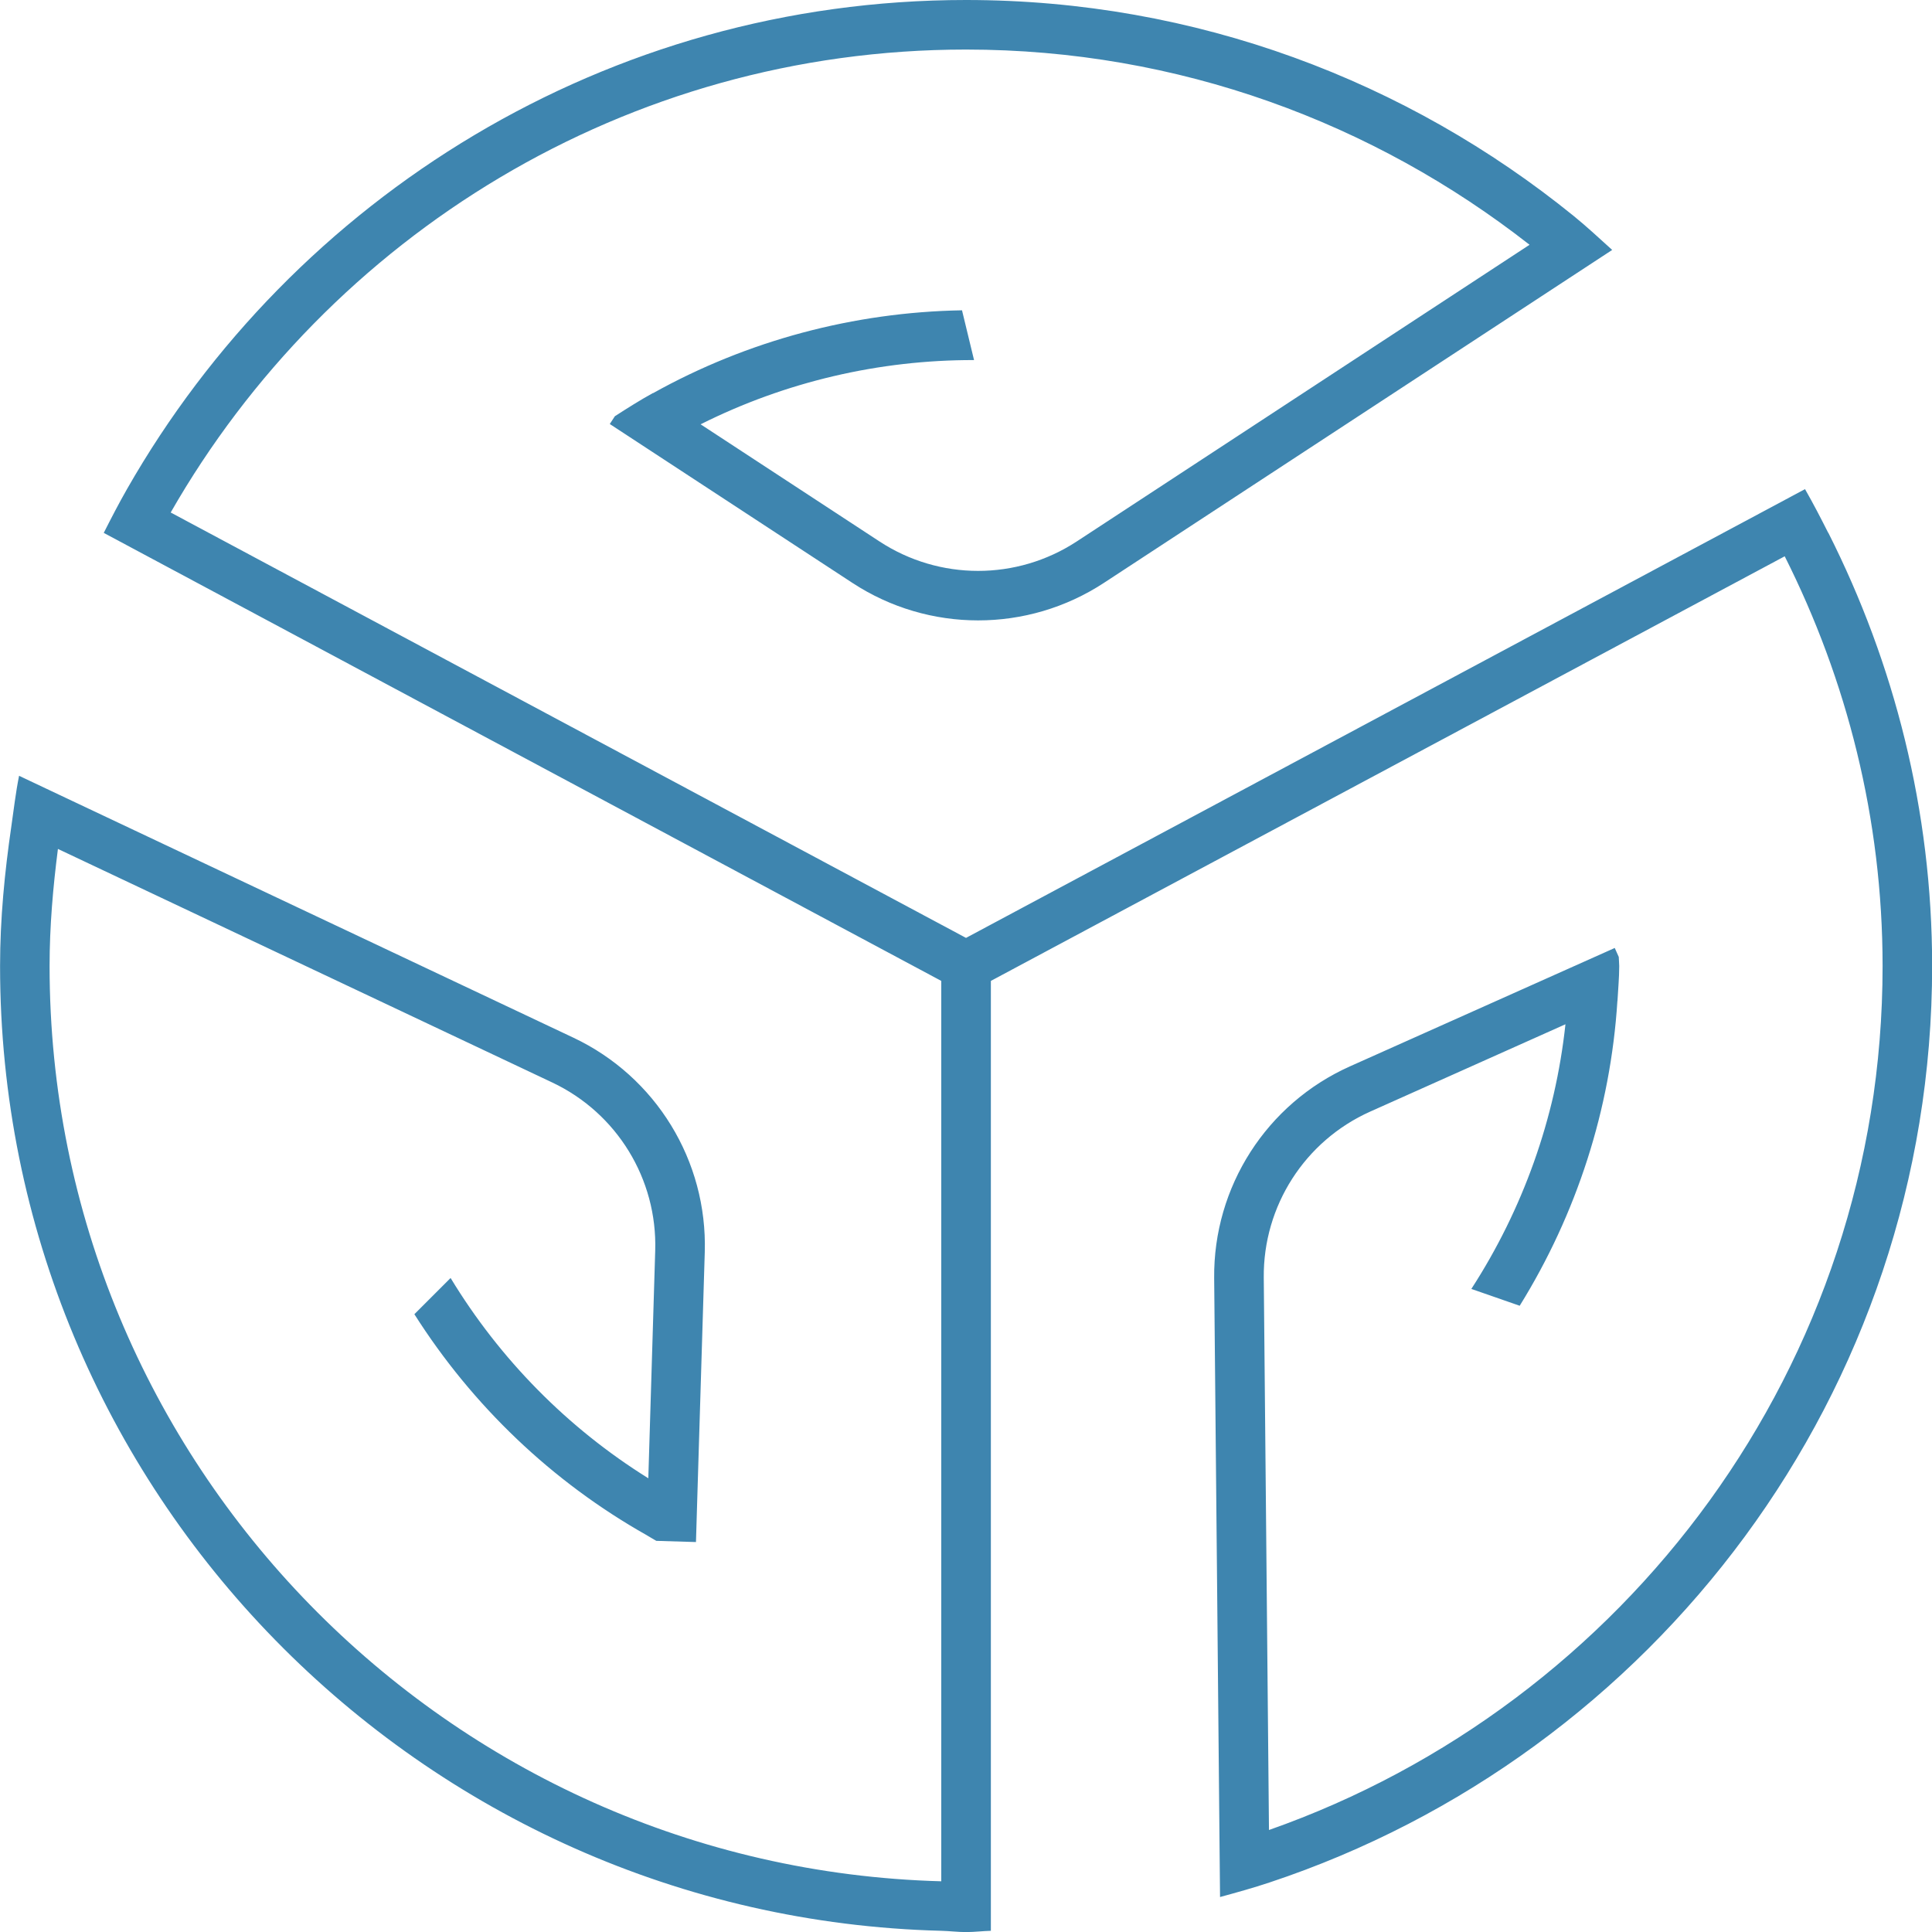
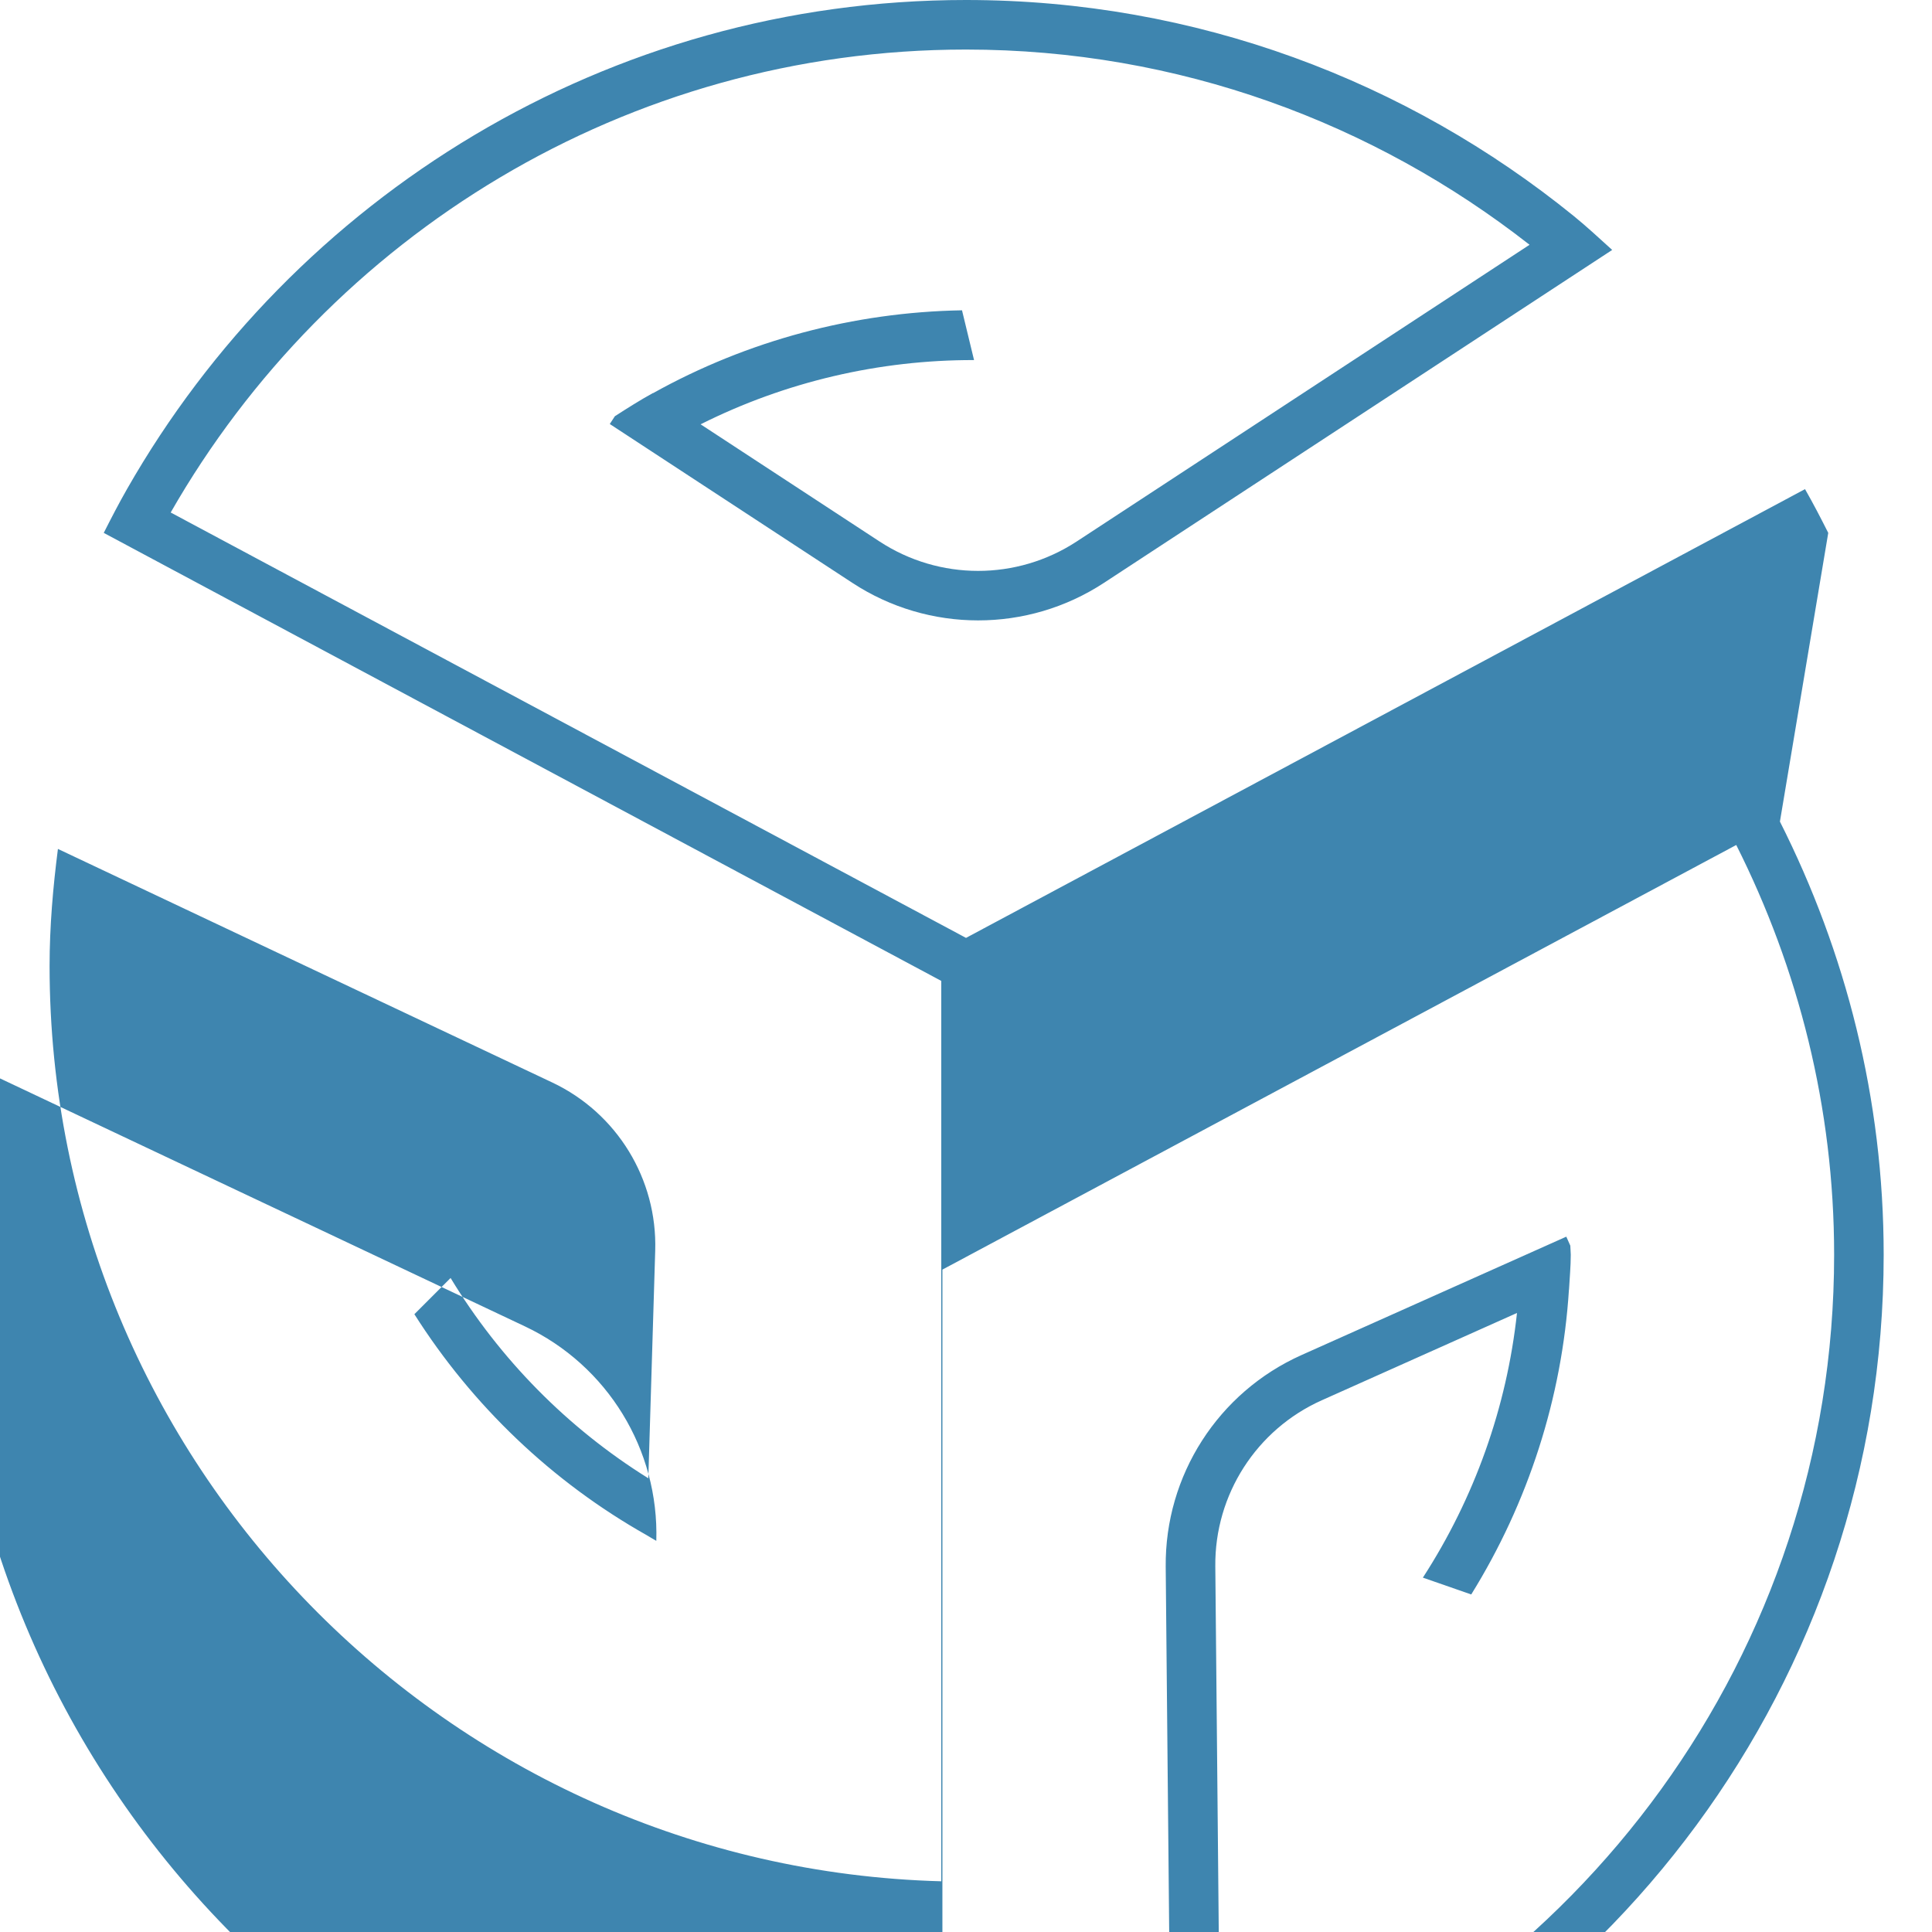
<svg xmlns="http://www.w3.org/2000/svg" id="Layer_2" data-name="Layer 2" viewBox="0 0 548.95 548.95">
  <defs>
    <style>
      .cls-1 {
        fill: #3e85af;
      }
    </style>
  </defs>
  <g id="Layer_1-2" data-name="Layer 1">
-     <path class="cls-1" d="m519.47,151.41c-2.12-4.2-4.27-8.36-6.6-12.43l-12.41,6.64-65.98,35.29-12.41,6.64-147.59,78.94-147.59-78.94-12.41-6.64-65.98-35.29C93.4,67.17,177.78,14.08,274.48,14.08c60.39,0,115.9,20.85,160.12,55.47l-67.6,44.29-13.26,8.69-47.81,31.32c-17.02,11.15-39.01,11.15-56.03,0l-50.73-33.22-.1-.07c24.09-12.08,50.75-18.31,77.69-18.25l-3.42-14.14c-30.67.53-60.91,8.56-87.78,23.54l-.04-.03c-3.71,2.04-7.26,4.3-10.81,6.58l-1.45,2.22,11.97,7.84,56.98,37.31c10.85,7.11,23.29,10.65,35.72,10.65s24.88-3.55,35.73-10.66l53.66-35.15,12.81-8.39,65.81-43.11,12.14-7.95c-3.61-3.26-7.17-6.59-10.95-9.66C399.91,23.06,339.86,0,274.48,0,172.42,0,83.37,56.1,36.08,138.98c-2.32,4.07-4.48,8.24-6.6,12.43l12.41,6.64,65.95,35.28,12.41,6.64,147.2,78.74v255.83c-140.32-3.78-253.36-118.83-253.36-260.05,0-11.3.97-22.35,2.37-33.28l72.5,34.26,14.42,6.81,53.53,25.29c18.39,8.69,29.88,27.44,29.26,47.79l-1.96,64.67c-22.93-14.28-42.18-33.83-56.18-56.91l-10.29,10.29c16.46,25.96,39.13,47.63,65.98,62.77.93.53,1.82,1.12,2.76,1.63l11.27.34.31-10.36,2.19-72.01c.78-25.94-13.87-49.86-37.33-60.94l-59.54-28.13-13.75-6.49-70.95-33.52-13.26-6.27c-.96,4.77-1.52,9.67-2.22,14.52-1.88,12.95-3.18,26.08-3.18,39.54,0,148.97,119.36,270.34,267.44,274.12,2.36.06,4.66.36,7.04.36s4.68-.3,7.04-.36v-269.9l147.2-78.73,12.41-6.64,65.95-35.28c17.64,35.09,27.81,74.55,27.81,116.43,0,113.4-72.99,209.84-174.35,245.48l-.76-80.84-.15-15.97-.57-60.16c-.19-20.34,11.68-38.85,30.25-47.16l55.47-24.81c-2.89,26.8-12.1,52.59-26.74,75.2l13.74,4.78c16.18-26.08,25.81-55.86,27.76-86.58h.02c.18-3.32.5-6.6.5-9.95,0-.87-.12-1.71-.13-2.58l-1.14-2.55-12.84,5.74-62.4,27.9c-23.68,10.59-38.83,34.2-38.58,60.15l.64,67.22.15,15.43.74,78.74.14,14.48c4.72-1.29,9.42-2.59,14.04-4.13,109.21-36.25,188.29-139.19,188.29-260.41,0-44.28-10.78-85.99-29.48-123.06Z" />
+     <path class="cls-1" d="m519.47,151.41c-2.12-4.2-4.27-8.36-6.6-12.43l-12.41,6.64-65.98,35.29-12.41,6.64-147.59,78.94-147.59-78.94-12.41-6.64-65.98-35.29C93.4,67.17,177.78,14.08,274.48,14.08c60.39,0,115.9,20.85,160.12,55.47l-67.6,44.29-13.26,8.69-47.81,31.32c-17.02,11.15-39.01,11.15-56.03,0l-50.73-33.22-.1-.07c24.09-12.08,50.75-18.31,77.69-18.25l-3.42-14.14c-30.67.53-60.91,8.56-87.78,23.54l-.04-.03c-3.71,2.04-7.26,4.3-10.81,6.58l-1.45,2.22,11.97,7.84,56.98,37.31c10.85,7.11,23.29,10.65,35.72,10.65s24.88-3.55,35.73-10.66l53.66-35.15,12.81-8.39,65.81-43.11,12.14-7.95c-3.61-3.26-7.17-6.59-10.95-9.66C399.91,23.06,339.86,0,274.48,0,172.42,0,83.37,56.1,36.08,138.98c-2.32,4.07-4.48,8.24-6.6,12.43l12.41,6.64,65.95,35.28,12.41,6.64,147.2,78.74v255.83c-140.32-3.78-253.36-118.83-253.36-260.05,0-11.3.97-22.35,2.37-33.28l72.5,34.26,14.42,6.81,53.53,25.29c18.39,8.69,29.88,27.44,29.26,47.79l-1.96,64.67c-22.93-14.28-42.18-33.83-56.18-56.91l-10.29,10.29c16.46,25.96,39.13,47.63,65.98,62.77.93.53,1.82,1.12,2.76,1.63c.78-25.94-13.87-49.86-37.33-60.94l-59.54-28.13-13.75-6.49-70.95-33.52-13.26-6.27c-.96,4.77-1.52,9.67-2.22,14.52-1.88,12.95-3.18,26.08-3.18,39.54,0,148.97,119.36,270.34,267.44,274.12,2.36.06,4.66.36,7.04.36s4.68-.3,7.04-.36v-269.9l147.2-78.73,12.41-6.64,65.95-35.28c17.64,35.09,27.81,74.55,27.81,116.43,0,113.4-72.99,209.84-174.35,245.48l-.76-80.84-.15-15.97-.57-60.16c-.19-20.34,11.68-38.85,30.25-47.16l55.47-24.81c-2.89,26.8-12.1,52.59-26.74,75.2l13.74,4.78c16.18-26.08,25.81-55.86,27.76-86.58h.02c.18-3.32.5-6.6.5-9.95,0-.87-.12-1.71-.13-2.58l-1.14-2.55-12.84,5.74-62.4,27.9c-23.68,10.59-38.83,34.2-38.58,60.15l.64,67.22.15,15.43.74,78.74.14,14.48c4.72-1.29,9.42-2.59,14.04-4.13,109.21-36.25,188.29-139.19,188.29-260.41,0-44.28-10.78-85.99-29.48-123.06Z" />
  </g>
</svg>